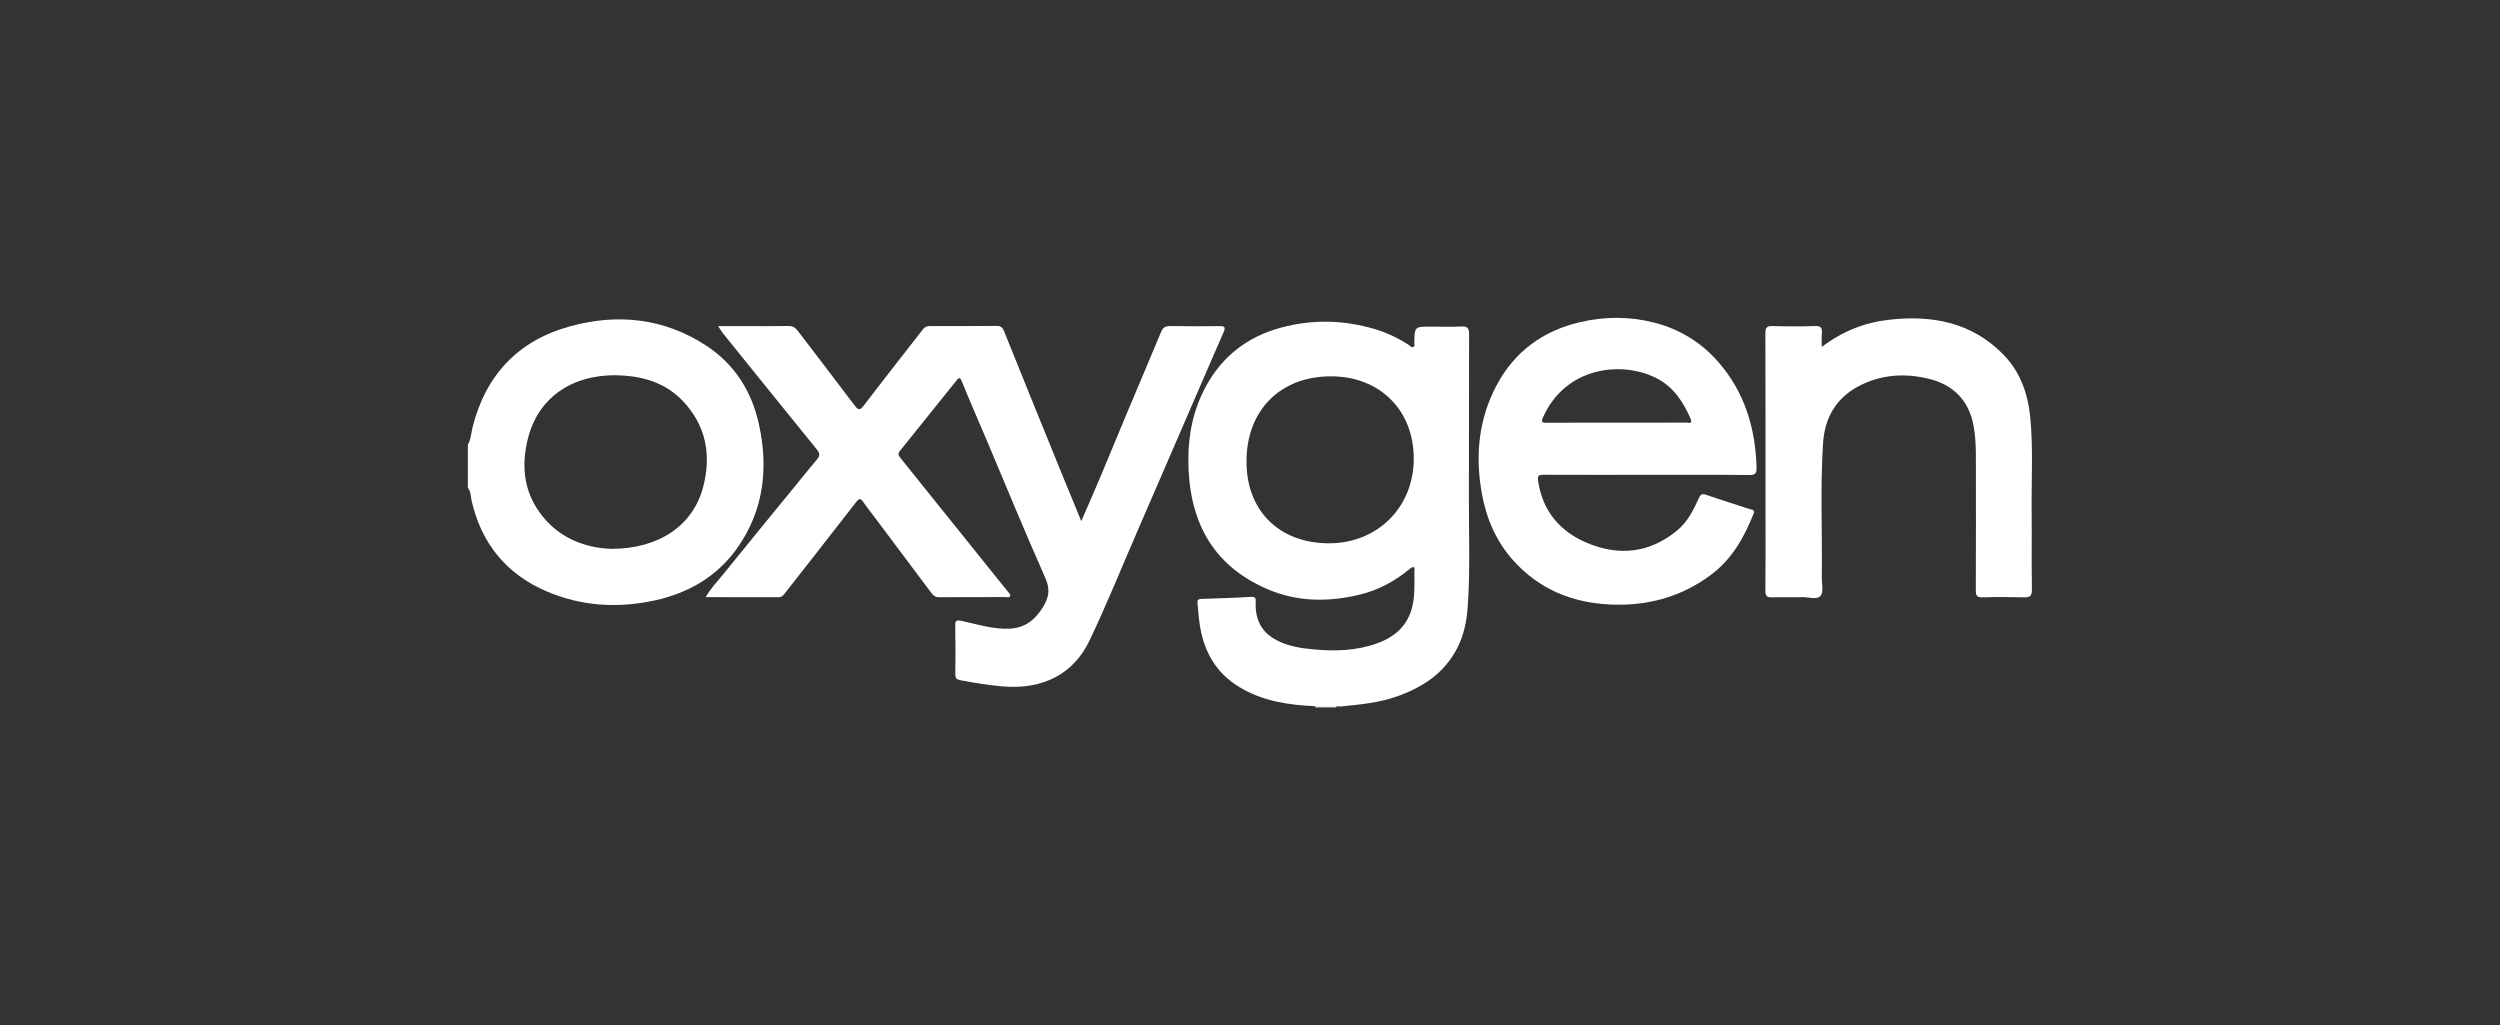
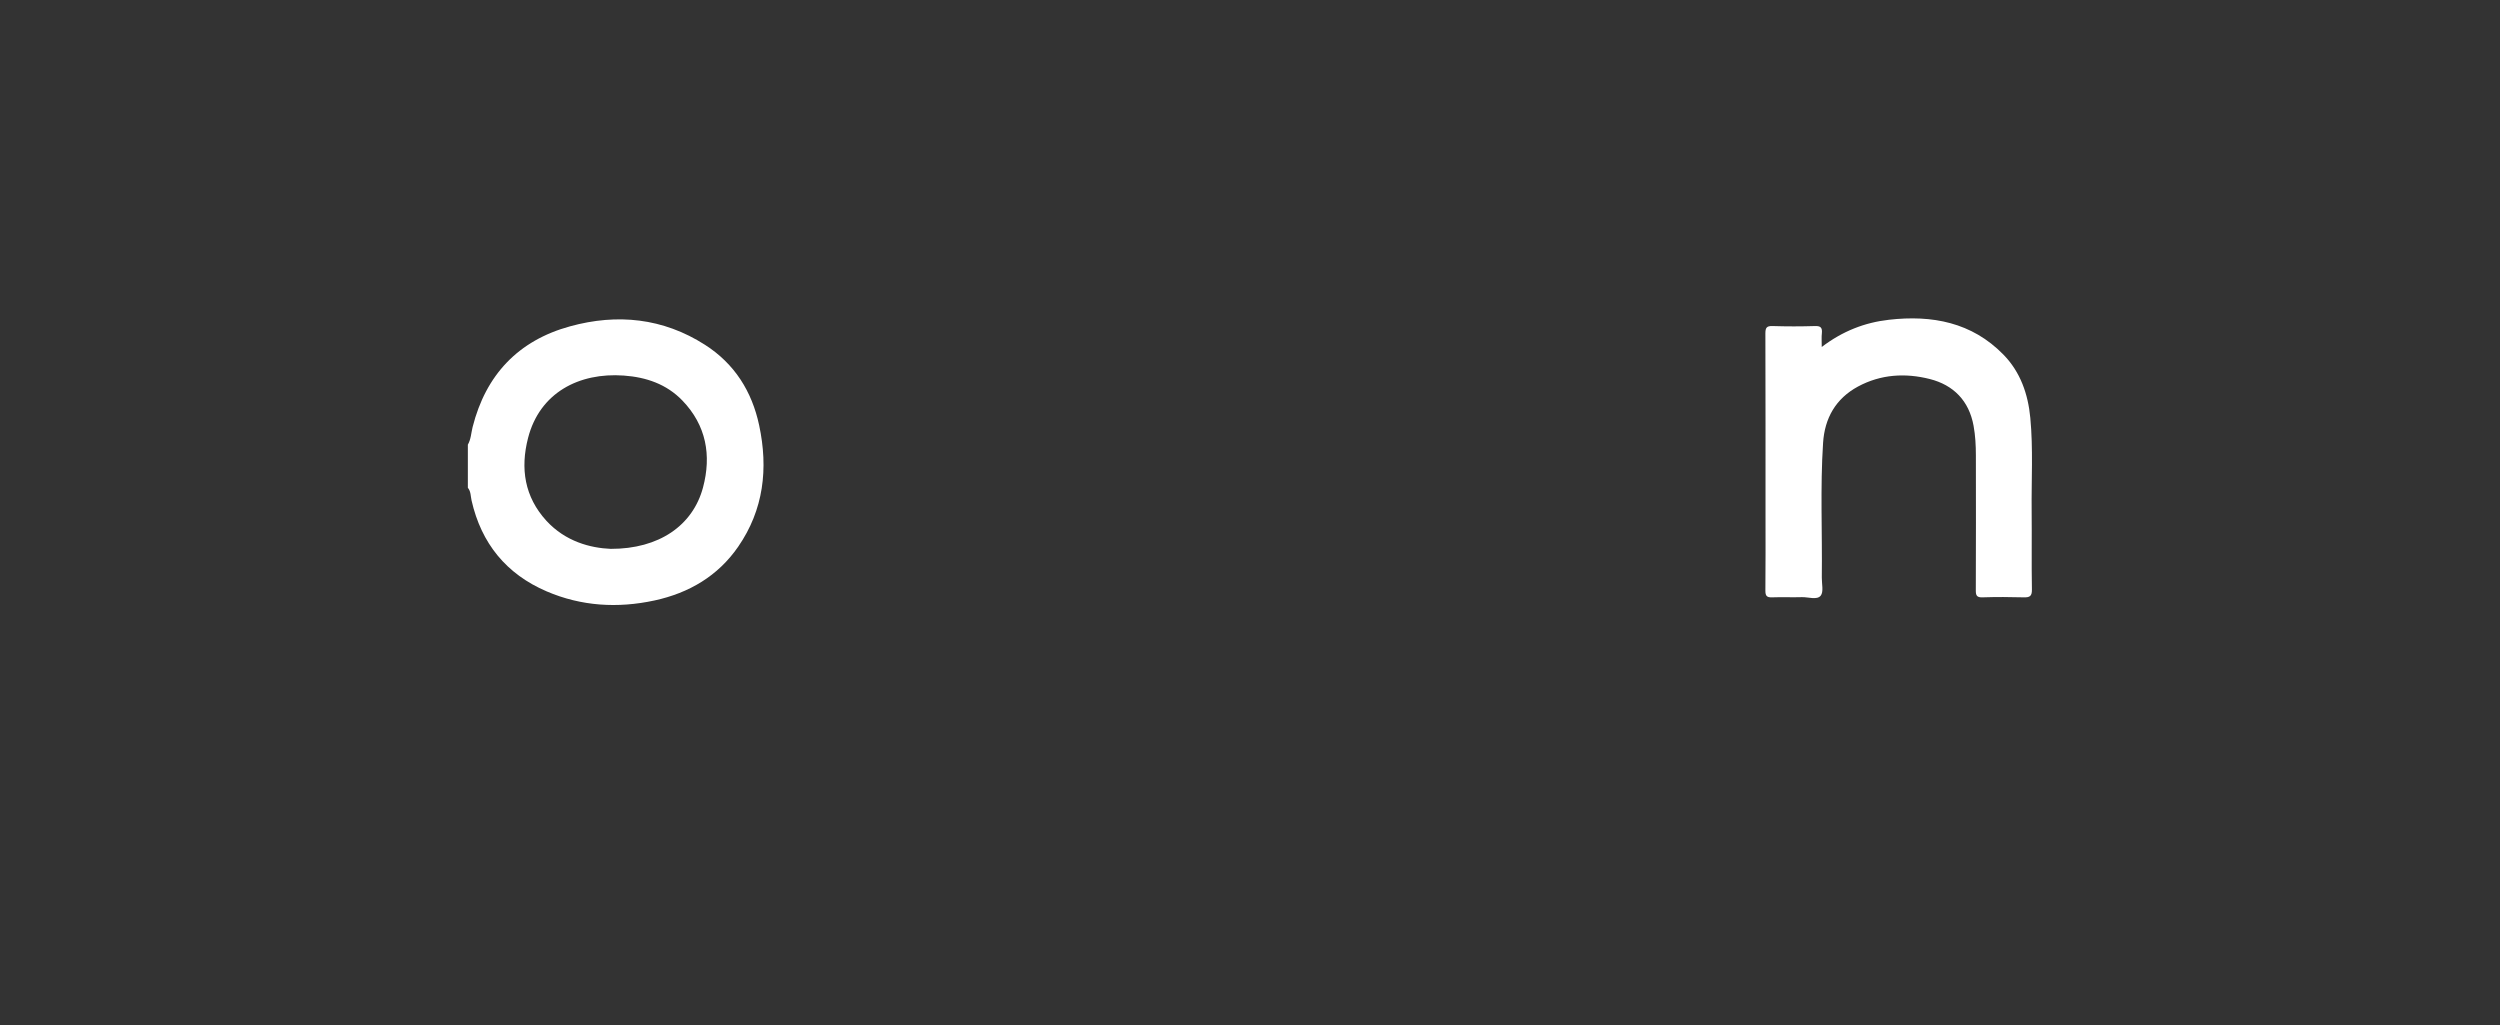
<svg xmlns="http://www.w3.org/2000/svg" width="700" height="287" viewBox="0 0 700 287" fill="none">
  <rect x="0" y="0" width="700" height="287" fill="#333333" stroke="none" />
  <path d="M131 124.505C131.879 122.981 131.914 121.241 132.327 119.591C136.021 104.958 145.111 95.347 159.635 91.366C172.832 87.743 185.652 89.034 197.397 96.548C205.663 101.838 210.54 109.585 212.566 119.089C215.148 131.194 213.839 142.725 206.685 153.09C201.019 161.285 192.932 166.037 183.249 168.135C172.939 170.359 162.773 169.749 153.072 165.589C141.776 160.747 134.765 152.157 132.04 140.142C131.771 138.941 131.861 137.614 131 136.574C131 132.539 131 128.522 131 124.505ZM171.003 153.681C184.523 153.717 193.99 147.154 196.841 136.502C199.243 127.5 197.755 119.089 191.067 112.149C186.62 107.541 180.919 105.604 174.643 105.156C162.145 104.259 151.118 109.944 147.855 122.64C145.667 131.158 146.851 139.102 153.001 145.827C158.326 151.619 165.301 153.448 171.003 153.681Z" fill="white" />
-   <path d="M368.328 198.065C368.256 197.957 368.221 197.85 368.238 197.724C370.247 197.724 372.237 197.706 374.245 197.706C374.245 197.832 374.227 197.957 374.191 198.065C372.237 198.065 370.283 198.065 368.328 198.065Z" fill="white" />
-   <path d="M302.756 145.935C304.8 141.201 306.665 136.969 308.458 132.701C311.04 126.568 313.568 120.399 316.132 114.266C319.109 107.165 322.139 100.1 325.079 92.998C325.599 91.725 326.263 91.277 327.661 91.295C332.27 91.384 336.896 91.366 341.522 91.313C342.92 91.295 343.207 91.617 342.633 92.945C339.011 101.229 335.443 109.55 331.839 117.853C327.536 127.823 323.233 137.794 318.893 147.747C314.303 158.291 310.018 168.961 305.069 179.344C300.586 188.723 292.016 193.188 280.612 192.184C276.667 191.825 272.74 191.215 268.849 190.444C267.792 190.229 267.487 189.87 267.487 188.812C267.541 184.275 267.558 179.738 267.469 175.201C267.433 173.623 267.971 173.57 269.298 173.856C273.727 174.825 278.084 176.241 282.71 176.026C287.031 175.829 289.864 173.516 292.051 169.965C293.665 167.329 294.114 165.052 292.733 161.931C287.013 149.056 281.67 136.019 276.183 123.035C273.888 117.62 271.503 112.24 269.316 106.806C268.706 105.282 268.329 105.91 267.738 106.645C262.52 113.155 257.302 119.664 252.049 126.156C251.421 126.927 251.475 127.447 252.066 128.164C259.741 137.686 267.397 147.226 275.053 156.767C277.492 159.797 279.913 162.81 282.351 165.841C282.584 166.145 282.979 166.414 282.835 166.845C282.638 167.454 282.064 167.186 281.67 167.186C275.43 167.203 269.172 167.168 262.932 167.221C261.821 167.239 261.283 166.683 260.727 165.948C255.419 158.865 250.094 151.763 244.787 144.68C243.747 143.281 242.635 141.918 241.667 140.484C240.95 139.408 240.448 139.659 239.784 140.502C235.66 145.81 231.518 151.118 227.376 156.408C224.794 159.726 222.176 163.007 219.594 166.325C219.164 166.881 218.77 167.221 217.999 167.221C211.31 167.203 204.622 167.203 197.576 167.203C198.992 164.747 200.785 162.9 202.381 160.945C209.087 152.642 215.865 144.393 222.625 136.108C224.669 133.598 226.695 131.087 228.775 128.612C229.582 127.644 229.6 126.945 228.775 125.923C219.971 115.091 211.203 104.206 202.435 93.339C202.005 92.801 201.664 92.191 201.072 91.313C203.977 91.313 206.541 91.313 209.105 91.313C212.942 91.313 216.779 91.366 220.616 91.277C221.872 91.241 222.643 91.653 223.378 92.622C228.649 99.579 233.993 106.484 239.246 113.459C240.232 114.768 240.699 115.073 241.846 113.567C247.297 106.412 252.873 99.364 258.378 92.263C258.898 91.582 259.49 91.295 260.35 91.295C266.59 91.313 272.848 91.313 279.088 91.259C280.164 91.259 280.684 91.617 281.096 92.64C286.278 105.533 291.514 118.409 296.749 131.284C298.668 136.019 300.622 140.735 302.756 145.935Z" fill="white" />
-   <path d="M374.245 197.707C372.237 197.707 370.247 197.725 368.239 197.725C360.78 197.42 353.518 196.327 346.991 192.363C340.375 188.347 337.004 182.249 335.91 174.772C335.623 172.853 335.516 170.898 335.3 168.961C335.193 168.065 335.462 167.706 336.448 167.688C341.056 167.545 345.682 167.401 350.29 167.114C351.868 167.025 351.599 167.975 351.581 168.836C351.438 175.363 354.863 178.627 360.224 180.42C361.909 180.976 363.595 181.335 365.334 181.55C371.43 182.303 377.527 182.501 383.516 180.797C387.496 179.667 391.154 177.928 393.557 174.287C395.063 171.992 395.708 169.428 395.923 166.774C396.103 164.514 396.031 162.237 396.031 159.959C396.031 159.547 396.282 158.937 395.69 158.794C395.421 158.722 394.991 159.045 394.704 159.296C390.562 162.739 385.936 165.249 380.682 166.505C371.932 168.621 363.218 168.549 354.88 164.962C338.958 158.112 332.754 145.219 332.736 128.649C332.736 121.332 334.225 114.392 337.793 107.937C342.383 99.616 349.376 94.308 358.467 91.797C367.306 89.359 376.182 89.538 384.986 92.156C388.357 93.16 391.512 94.667 394.453 96.585C394.865 96.854 395.242 97.446 395.798 97.105C396.228 96.836 395.995 96.281 395.995 95.85C396.121 91.457 396.103 91.457 400.567 91.457C403.436 91.457 406.287 91.564 409.156 91.421C410.877 91.331 411.362 91.869 411.344 93.591C411.272 108.564 411.362 123.556 411.29 138.53C411.236 149.038 411.702 159.547 410.949 170.037C410.662 174.072 409.837 177.982 407.955 181.604C404.351 188.508 398.362 192.435 391.244 194.964C386.115 196.793 380.736 197.277 375.375 197.815C375.016 197.869 374.622 197.743 374.245 197.707ZM372.004 152.123C385.631 152.176 395.798 142.116 395.852 128.523C395.905 114.913 386.402 105.408 372.757 105.372C358.502 105.336 349.017 114.859 349.017 129.205C348.999 142.977 358.126 152.069 372.004 152.123Z" fill="white" />
-   <path d="M461.064 132.951C451.436 132.951 441.807 132.969 432.196 132.933C430.869 132.933 430.457 133.131 430.672 134.619C431.874 142.94 436.607 148.66 444.084 151.888C453.121 155.797 461.818 154.955 469.617 148.517C472.486 146.15 474.136 142.904 475.624 139.604C476.108 138.528 476.467 138.116 477.722 138.546C481.756 139.945 485.844 141.2 489.897 142.545C490.453 142.725 491.475 142.653 490.99 143.872C488.373 150.454 485.002 156.479 479.192 160.854C470.801 167.167 461.298 169.731 450.898 169.265C440.122 168.781 430.834 164.925 423.59 156.784C418.874 151.476 416.184 145.163 414.929 138.206C413.011 127.625 413.979 117.386 419.089 107.81C424.092 98.449 431.981 92.657 442.345 90.218C449.374 88.568 456.42 88.568 463.36 90.379C470.352 92.208 476.341 95.885 481.111 101.336C488.48 109.764 491.51 119.789 491.833 130.799C491.887 132.449 491.564 133.023 489.753 133.005C480.178 132.898 470.621 132.951 461.064 132.951ZM452.655 118.354C452.978 118.354 453.301 118.354 453.623 118.354C459.791 118.354 465.959 118.372 472.128 118.318C472.665 118.318 474.046 118.874 473.383 117.314C471.321 112.436 468.434 108.15 463.539 105.748C453.57 100.906 438.329 102.986 432.125 116.668C431.461 118.121 431.64 118.39 433.165 118.372C439.673 118.336 446.164 118.354 452.655 118.354Z" fill="white" />
  <path d="M510.087 97.157C515.95 92.692 522.136 90.307 528.896 89.536C540.963 88.155 552.116 90.235 560.956 99.291C565.725 104.169 567.859 110.338 568.487 117.009C569.311 125.67 568.773 134.386 568.863 143.065C568.935 150.399 568.809 157.734 568.935 165.05C568.971 166.915 568.343 167.31 566.64 167.256C562.803 167.148 558.966 167.13 555.128 167.256C553.515 167.31 553.21 166.754 553.228 165.283C553.282 152.695 553.264 140.106 553.246 127.535C553.246 124.738 553.102 121.958 552.6 119.215C551.327 112.221 546.988 107.809 540.336 106.124C533.522 104.402 526.655 104.779 520.254 108.222C513.978 111.611 510.912 117.116 510.464 123.967C509.639 136.537 510.266 149.126 510.105 161.715C510.087 163.454 510.661 165.75 509.782 166.808C508.742 168.045 506.357 167.166 504.564 167.202C501.767 167.292 498.97 167.148 496.173 167.256C494.685 167.31 494.308 166.826 494.308 165.391C494.38 158.254 494.344 151.117 494.344 143.979C494.344 127.105 494.362 110.248 494.308 93.374C494.308 91.814 494.613 91.24 496.316 91.293C500.279 91.419 504.26 91.419 508.222 91.293C509.836 91.24 510.266 91.796 510.123 93.284C509.997 94.396 510.087 95.561 510.087 97.157Z" fill="white" />
</svg>